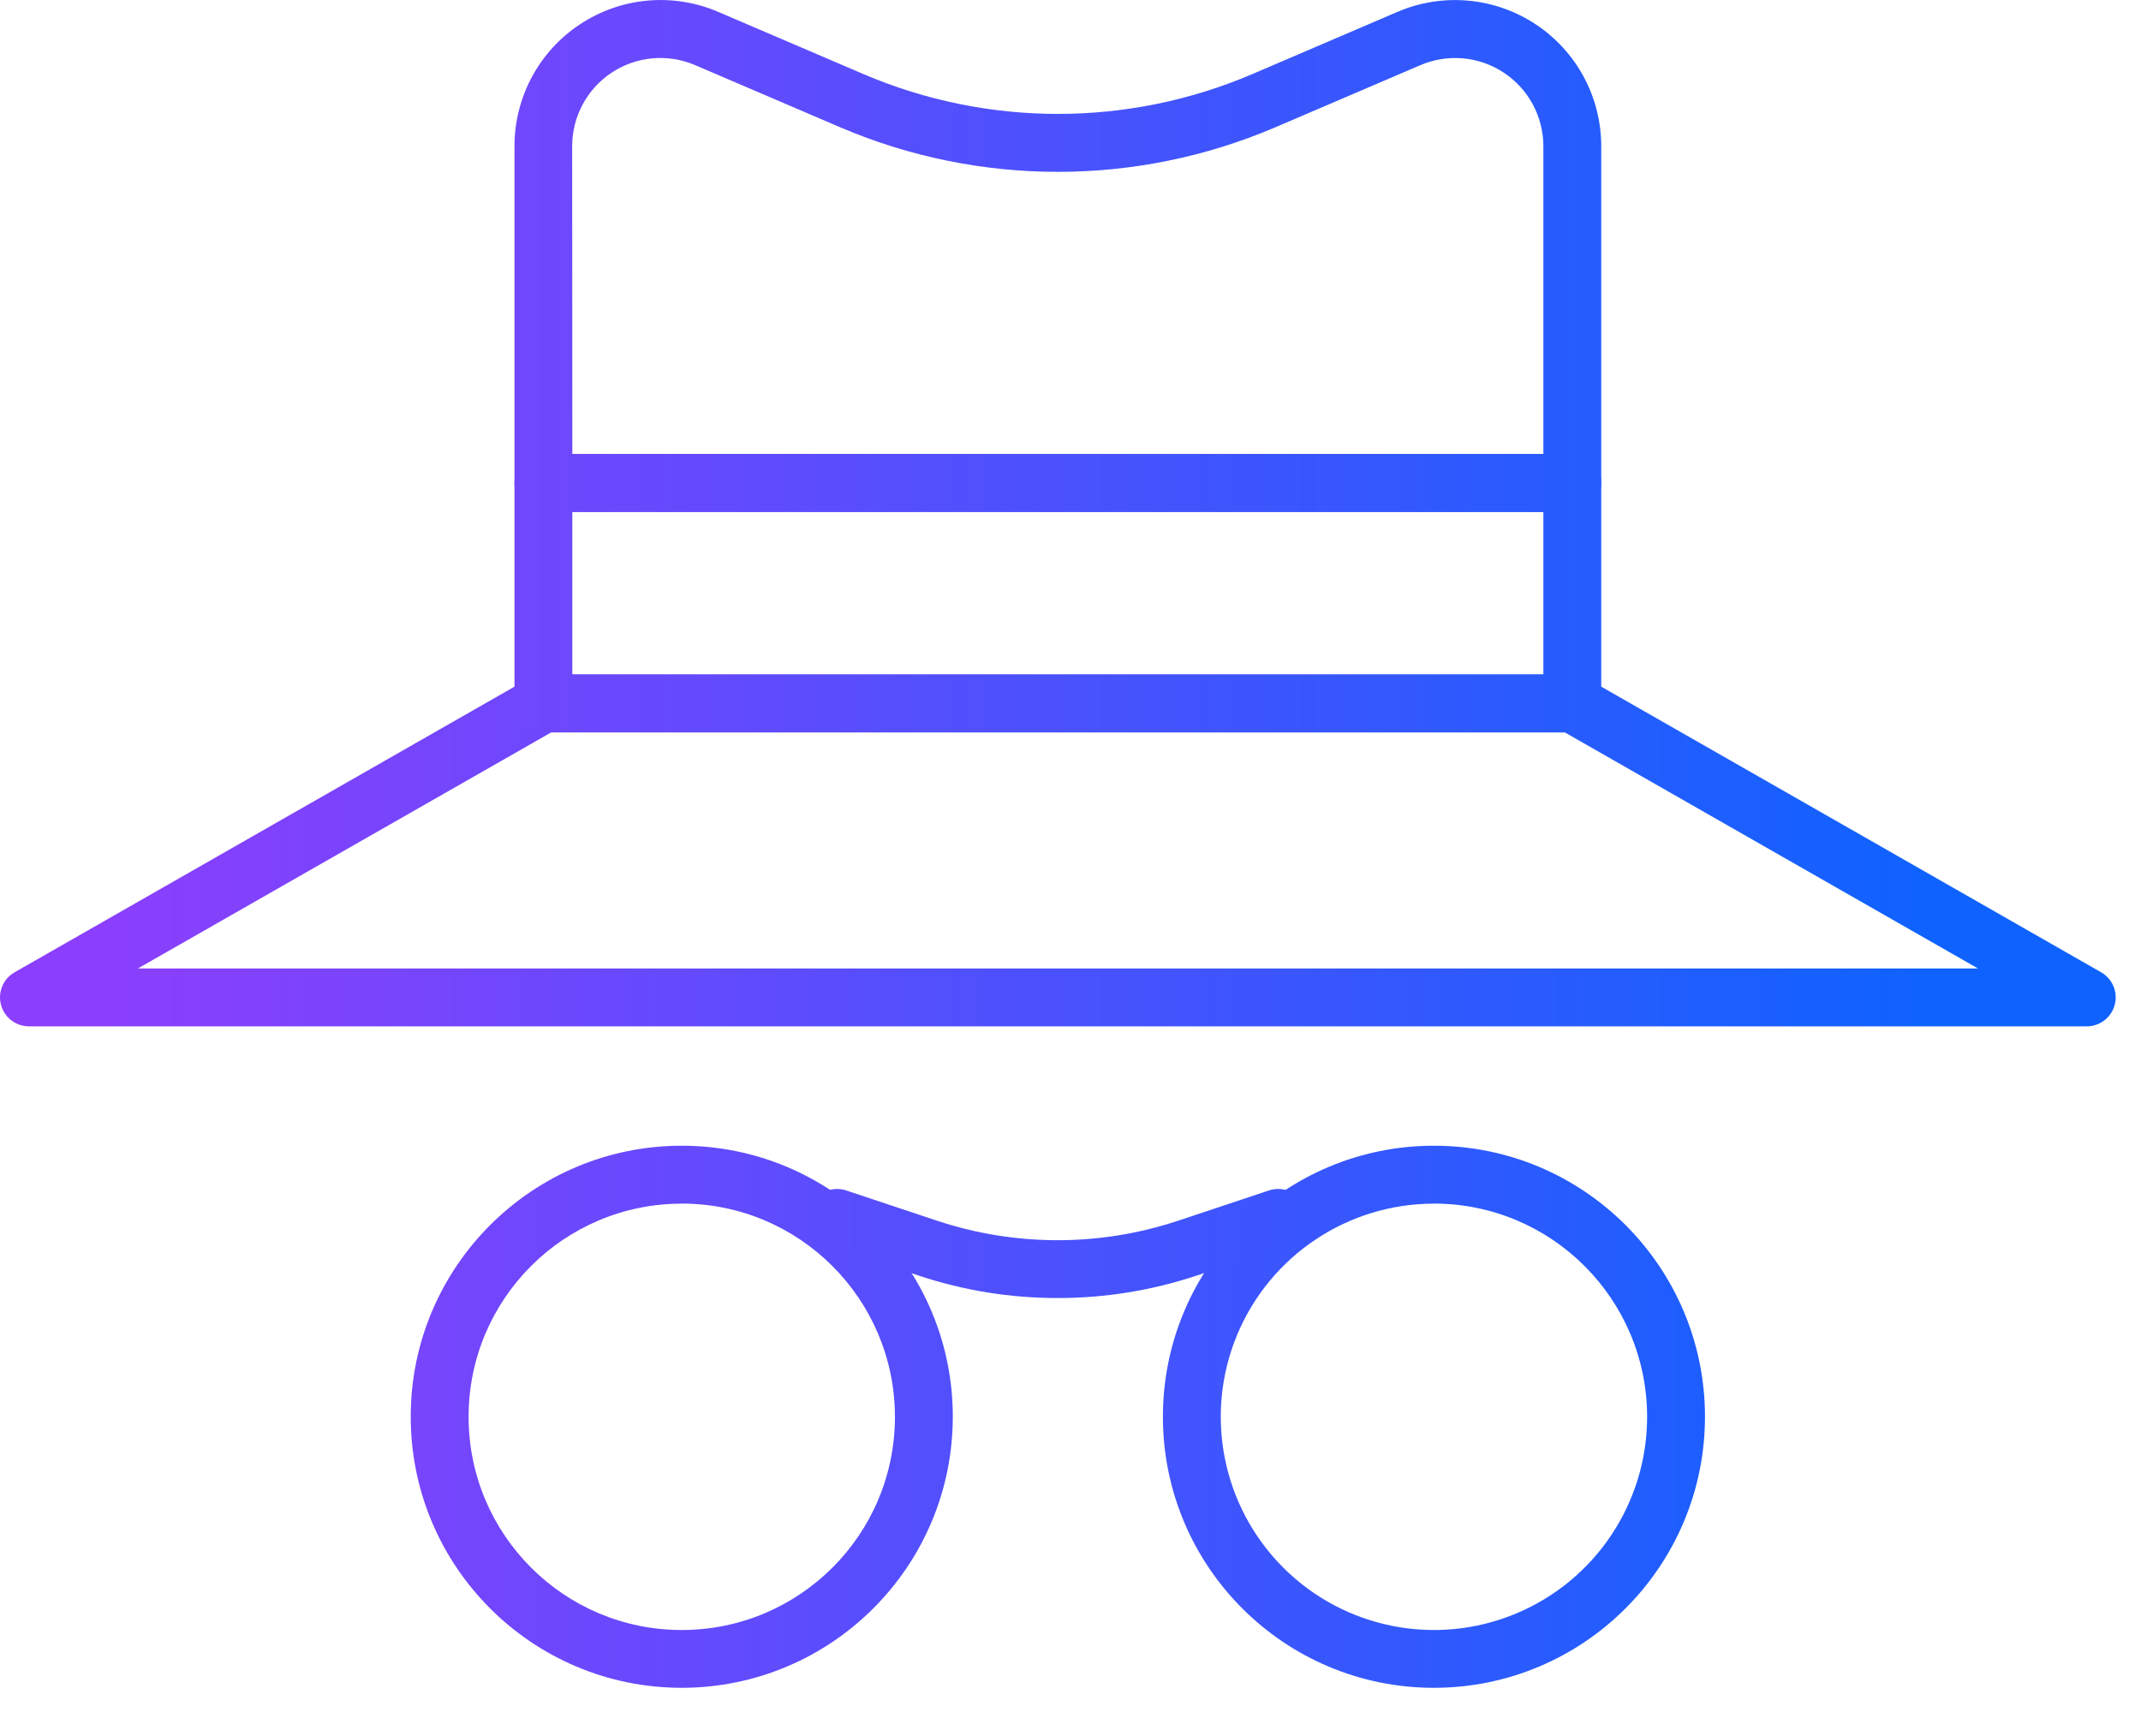
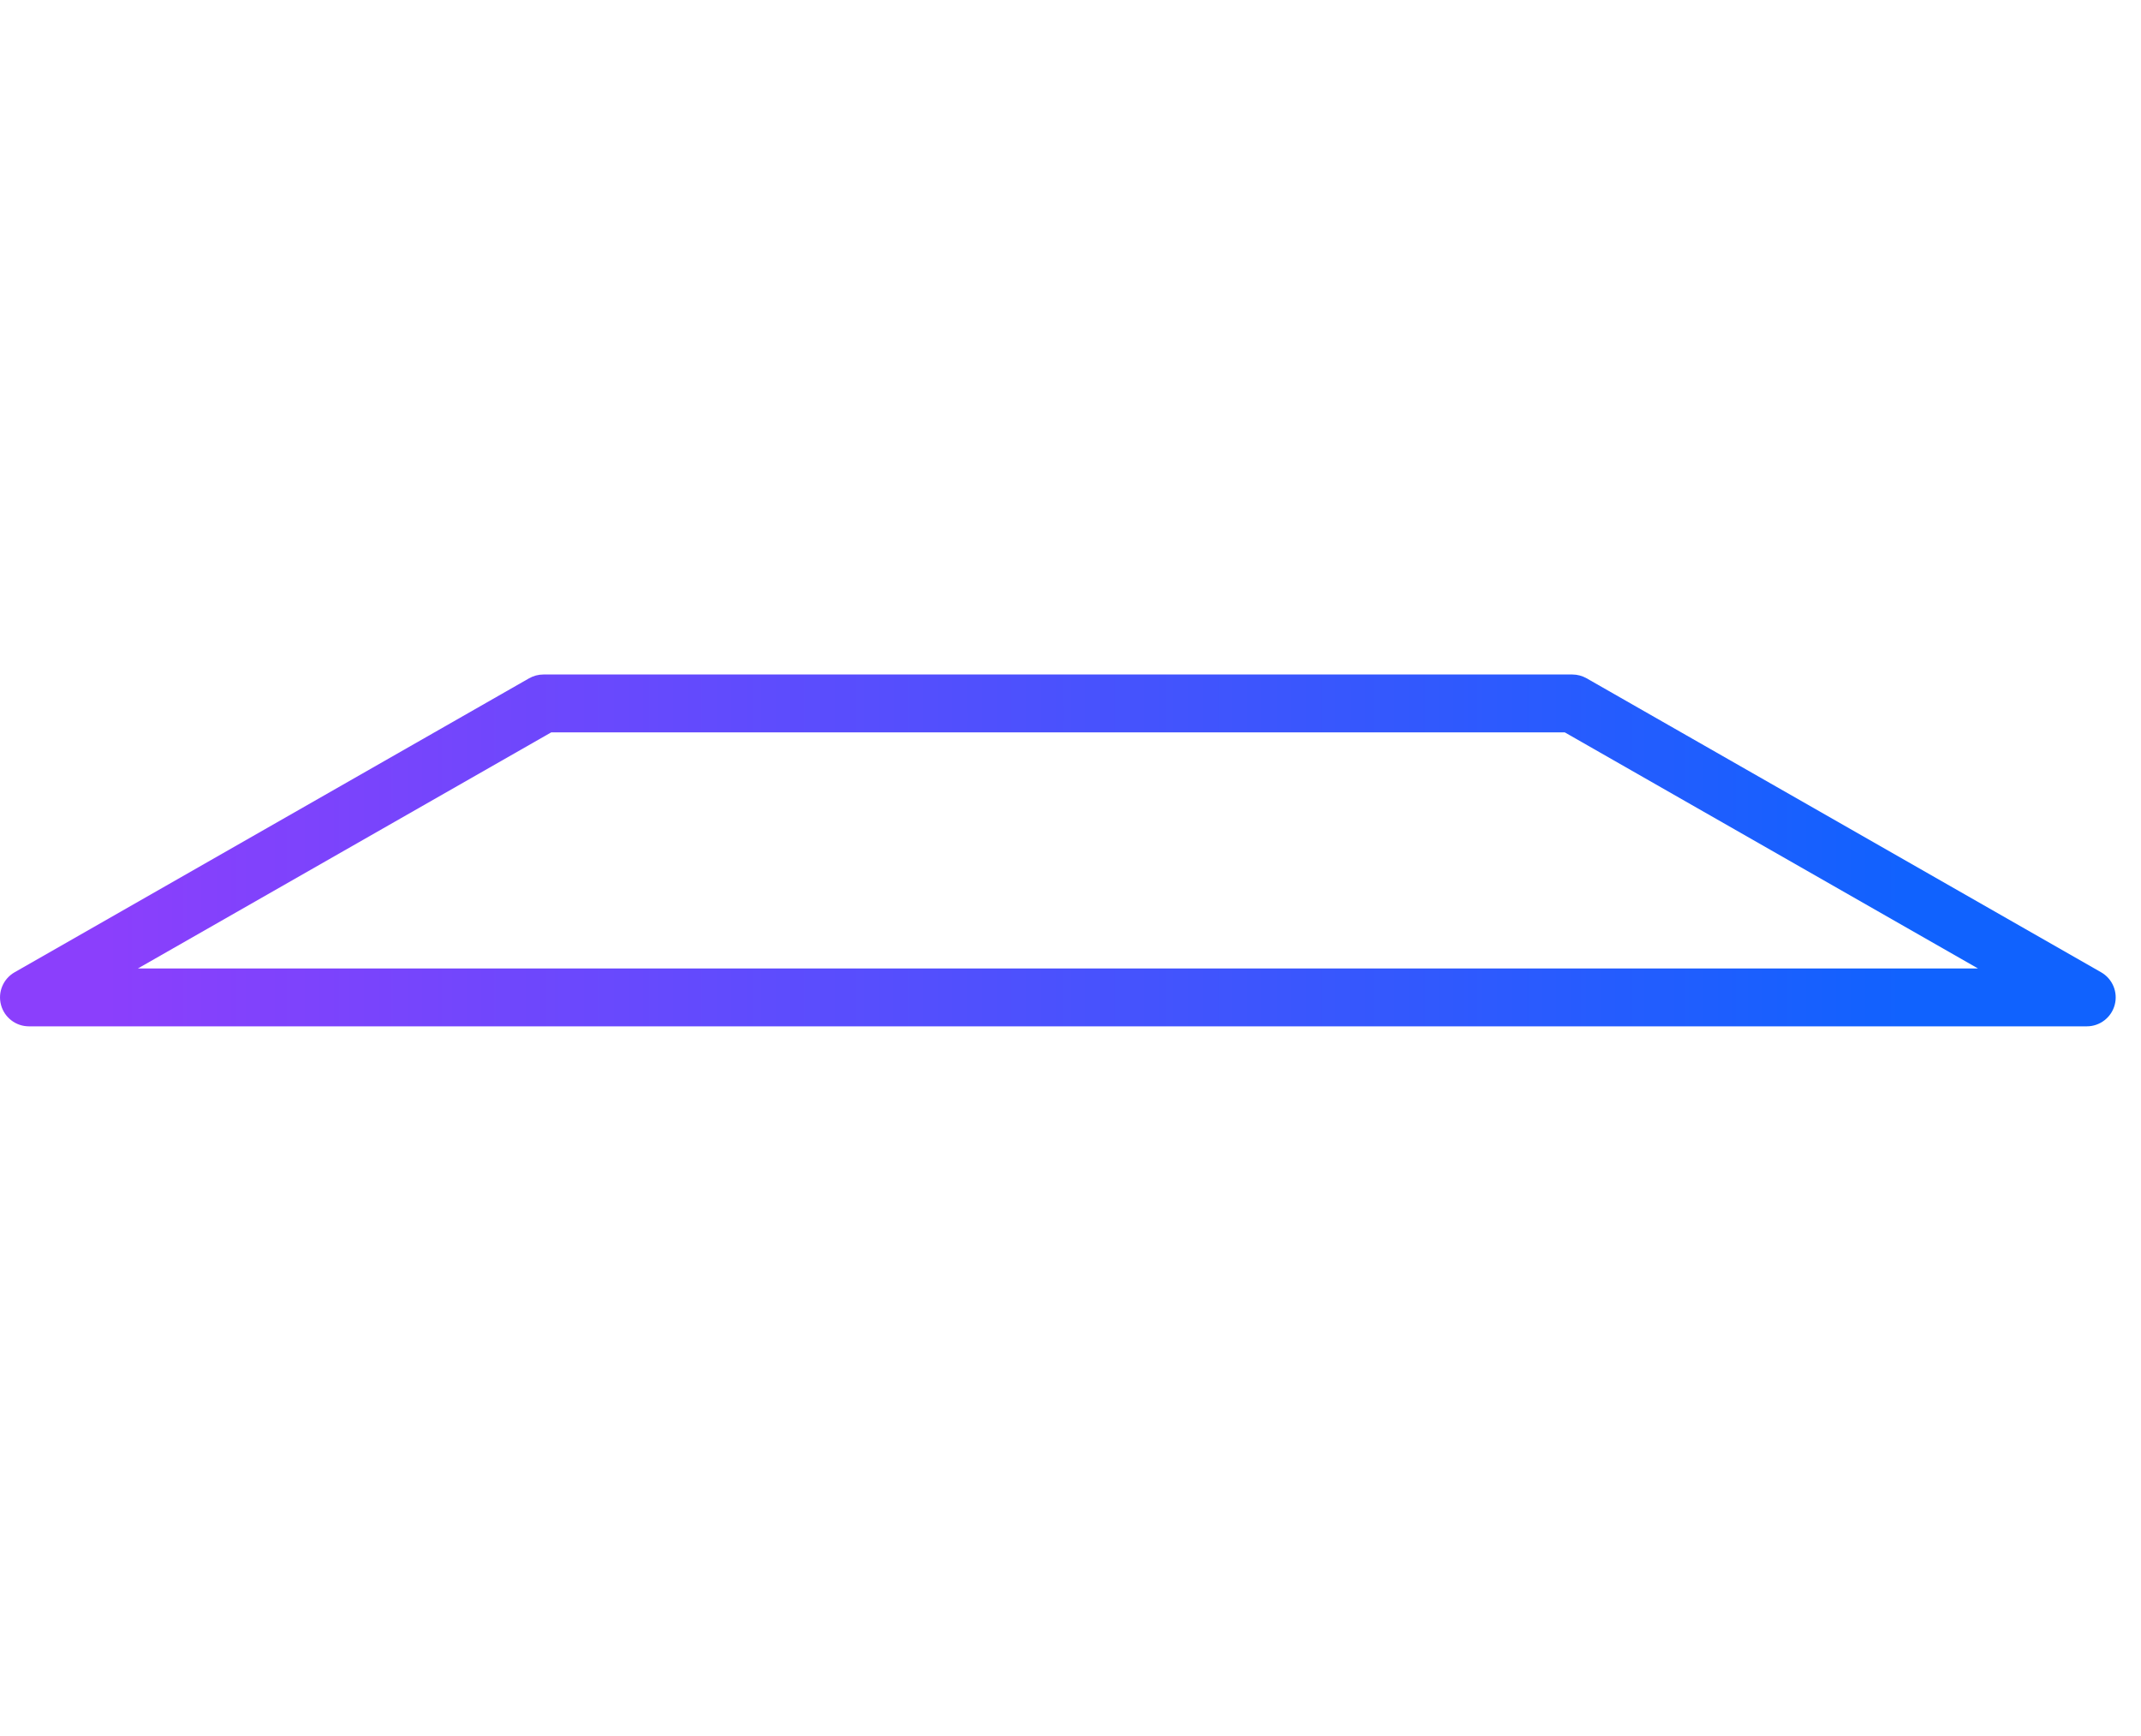
<svg xmlns="http://www.w3.org/2000/svg" width="37px" height="30px" viewBox="0 0 37 30" version="1.1">
  <title>icon-fraud-01</title>
  <desc>Created with Sketch.</desc>
  <defs>
    <linearGradient x1="5.9%" y1="50%" x2="89.8%" y2="50%" id="linearGradient-1">
      <stop stop-color="#8B3FFC" offset="0%" />
      <stop stop-color="#1062FE" offset="100%" />
    </linearGradient>
    <linearGradient x1="-35.8%" y1="50%" x2="127.6%" y2="50%" id="linearGradient-2">
      <stop stop-color="#8B3FFC" offset="0%" />
      <stop stop-color="#1062FE" offset="100%" />
    </linearGradient>
    <linearGradient x1="-35.8%" y1="50%" x2="127.6%" y2="50%" id="linearGradient-3">
      <stop stop-color="#8B3FFC" offset="0%" />
      <stop stop-color="#1062FE" offset="100%" />
    </linearGradient>
    <linearGradient x1="-52.6%" y1="50%" x2="274.9%" y2="50%" id="linearGradient-4">
      <stop stop-color="#8B3FFC" offset="0%" />
      <stop stop-color="#1062FE" offset="100%" />
    </linearGradient>
    <linearGradient x1="-191.4%" y1="50%" x2="136.1%" y2="50%" id="linearGradient-5">
      <stop stop-color="#8B3FFC" offset="0%" />
      <stop stop-color="#1062FE" offset="100%" />
    </linearGradient>
    <linearGradient x1="-136.9%" y1="50%" x2="219%" y2="50%" id="linearGradient-6">
      <stop stop-color="#8B3FFC" offset="0%" />
      <stop stop-color="#1062FE" offset="100%" />
    </linearGradient>
  </defs>
  <g id="Page-1" stroke="none" stroke-width="1" fill="none" fill-rule="evenodd">
    <g id="Artboard" fill-rule="nonzero">
      <g id="icon-fraud-01">
        <path d="M36.063,17.736 L0.5,17.736 C0.273,17.736 0.075,17.583 0.017,17.364 C-0.041,17.145 0.055,16.915 0.252,16.802 L9.143,11.722 C9.219,11.679 9.304,11.656 9.391,11.656 L27.172,11.656 C27.259,11.656 27.344,11.679 27.42,11.722 L36.311,16.802 C36.508,16.915 36.604,17.145 36.546,17.364 C36.488,17.583 36.29,17.736 36.063,17.736 L36.063,17.736 Z M2.383,16.736 L34.183,16.736 L27.042,12.656 L9.526,12.656 L2.383,16.736 Z" id="Path_68402" fill="url(#linearGradient-1)" />
-         <path d="M27.172,8.846 L9.391,8.846 C9.115,8.846 8.891,8.622 8.891,8.346 L8.891,2.526 C8.891,1.677 9.317,0.885 10.026,0.418 C10.735,-0.05 11.631,-0.13 12.411,0.205 L14.928,1.283 C17.071,2.197 19.493,2.197 21.636,1.283 L24.151,0.205 C24.931,-0.129 25.827,-0.049 26.536,0.418 C27.245,0.885 27.672,1.677 27.672,2.526 L27.672,8.346 C27.672,8.622 27.448,8.846 27.172,8.846 Z M9.891,7.846 L26.672,7.846 L26.672,2.526 C26.671,2.014 26.414,1.536 25.986,1.254 C25.558,0.972 25.017,0.924 24.546,1.126 L22.03,2.204 C19.634,3.225 16.926,3.225 14.53,2.204 L12.014,1.126 C11.543,0.924 11.002,0.971 10.574,1.253 C10.146,1.535 9.888,2.013 9.888,2.526 L9.891,7.846 Z" id="Path_68403" fill="url(#linearGradient-2)" />
-         <path d="M27.172,12.656 L9.391,12.656 C9.115,12.656 8.891,12.432 8.891,12.156 L8.891,8.346 C8.891,8.07 9.115,7.846 9.391,7.846 L27.172,7.846 C27.448,7.846 27.672,8.07 27.672,8.346 L27.672,12.156 C27.672,12.432 27.448,12.656 27.172,12.656 Z M9.891,11.656 L26.672,11.656 L26.672,8.846 L9.891,8.846 L9.891,11.656 Z" id="Path_68404" fill="url(#linearGradient-3)" />
-         <path d="M11.781,29.167 C9.194,29.166 7.098,27.069 7.098,24.482 C7.098,21.896 9.196,19.799 11.782,19.799 C14.369,19.799 16.466,21.896 16.466,24.483 C16.464,27.069 14.367,29.165 11.781,29.167 L11.781,29.167 Z M11.781,20.8 C9.746,20.801 8.097,22.45 8.098,24.485 C8.099,26.52 9.748,28.169 11.783,28.168 C13.818,28.167 15.467,26.518 15.466,24.483 C15.464,22.449 13.815,20.8 11.781,20.799 L11.781,20.8 Z" id="Path_68405" fill="url(#linearGradient-4)" />
-         <path d="M24.781,29.167 C22.194,29.167 20.097,27.07 20.097,24.483 C20.097,21.896 22.194,19.799 24.781,19.799 C27.368,19.799 29.465,21.896 29.465,24.483 C29.463,27.069 27.367,29.165 24.781,29.167 Z M24.781,20.8 C23.291,20.8 21.947,21.698 21.377,23.074 C20.807,24.451 21.123,26.036 22.176,27.089 C23.23,28.143 24.815,28.458 26.191,27.887 C27.568,27.317 28.465,25.973 28.465,24.483 C28.463,22.449 26.815,20.801 24.781,20.799 L24.781,20.8 Z" id="Path_68406" fill="url(#linearGradient-5)" />
-         <path d="M18.281,22.431 C17.465,22.432 16.655,22.302 15.881,22.045 L14.309,21.521 C14.139,21.465 14.013,21.322 13.977,21.147 C13.941,20.972 14.001,20.791 14.135,20.672 C14.269,20.554 14.455,20.516 14.625,20.572 L16.197,21.096 C17.548,21.544 19.006,21.544 20.357,21.096 L21.93,20.572 C22.192,20.485 22.475,20.626 22.562,20.889 C22.65,21.151 22.508,21.434 22.246,21.521 L20.674,22.045 C19.902,22.301 19.094,22.432 18.281,22.431 Z" id="Path_68407" fill="url(#linearGradient-6)" />
      </g>
    </g>
  </g>
</svg>